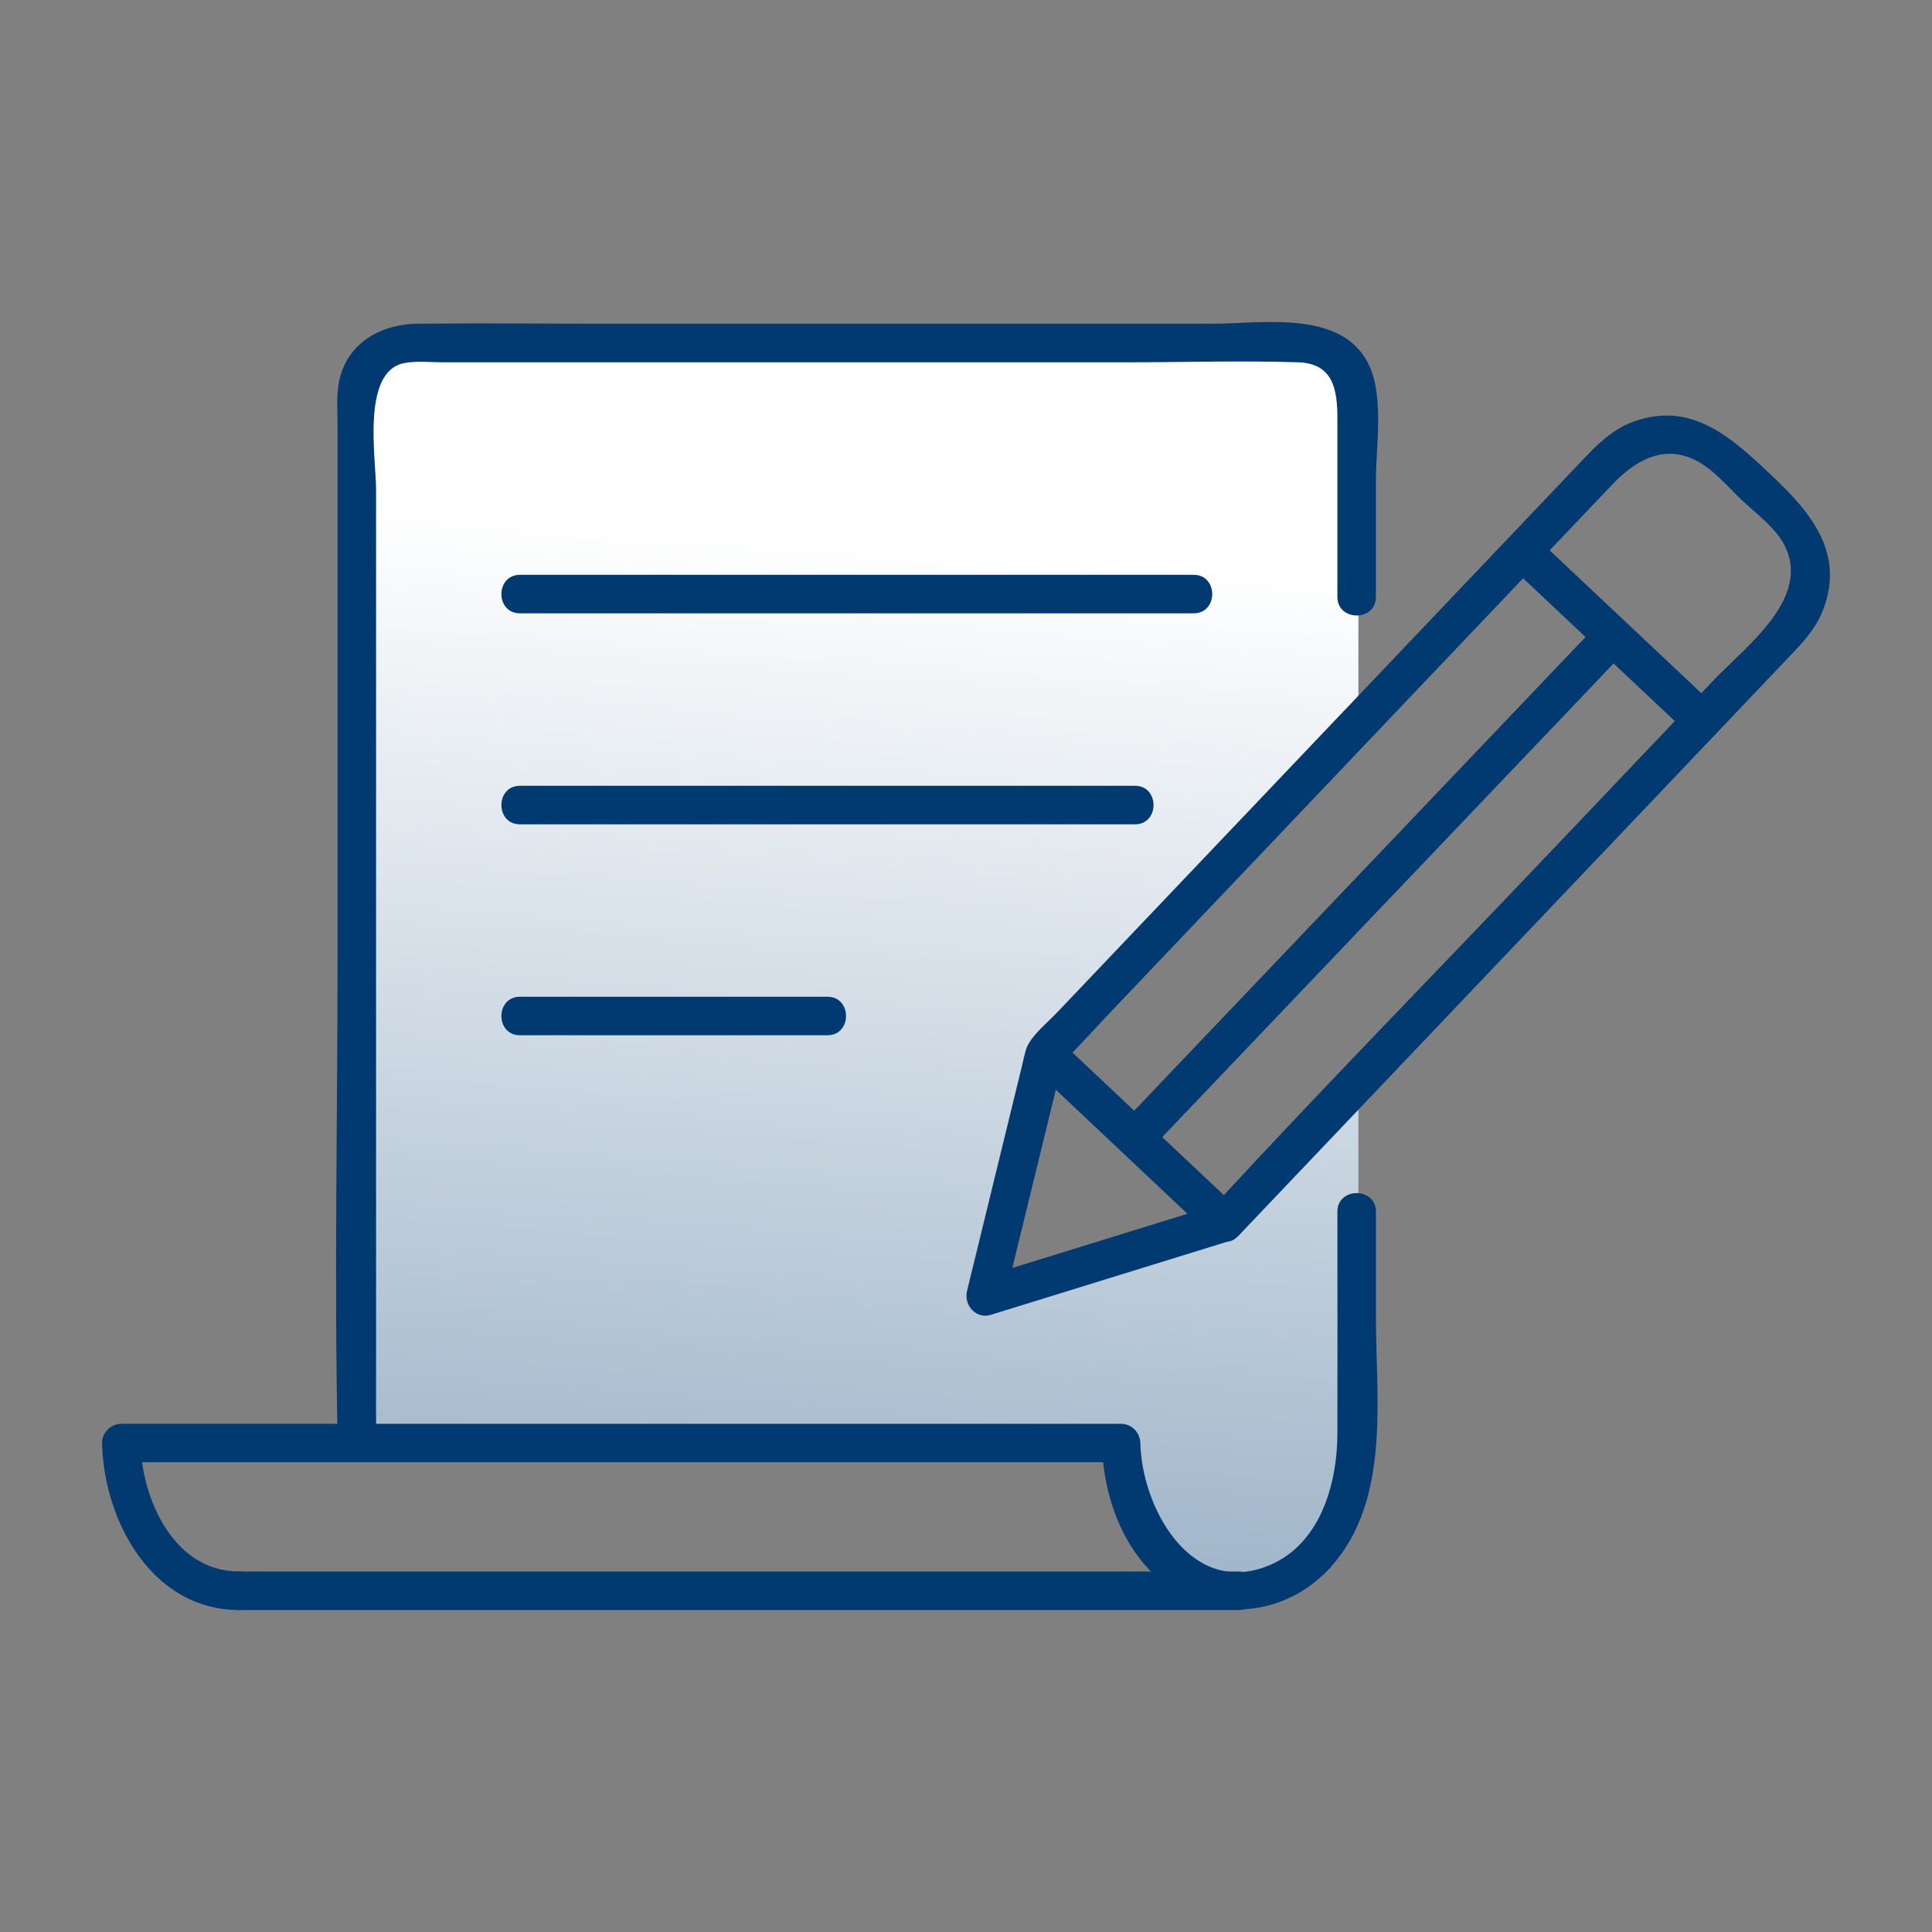
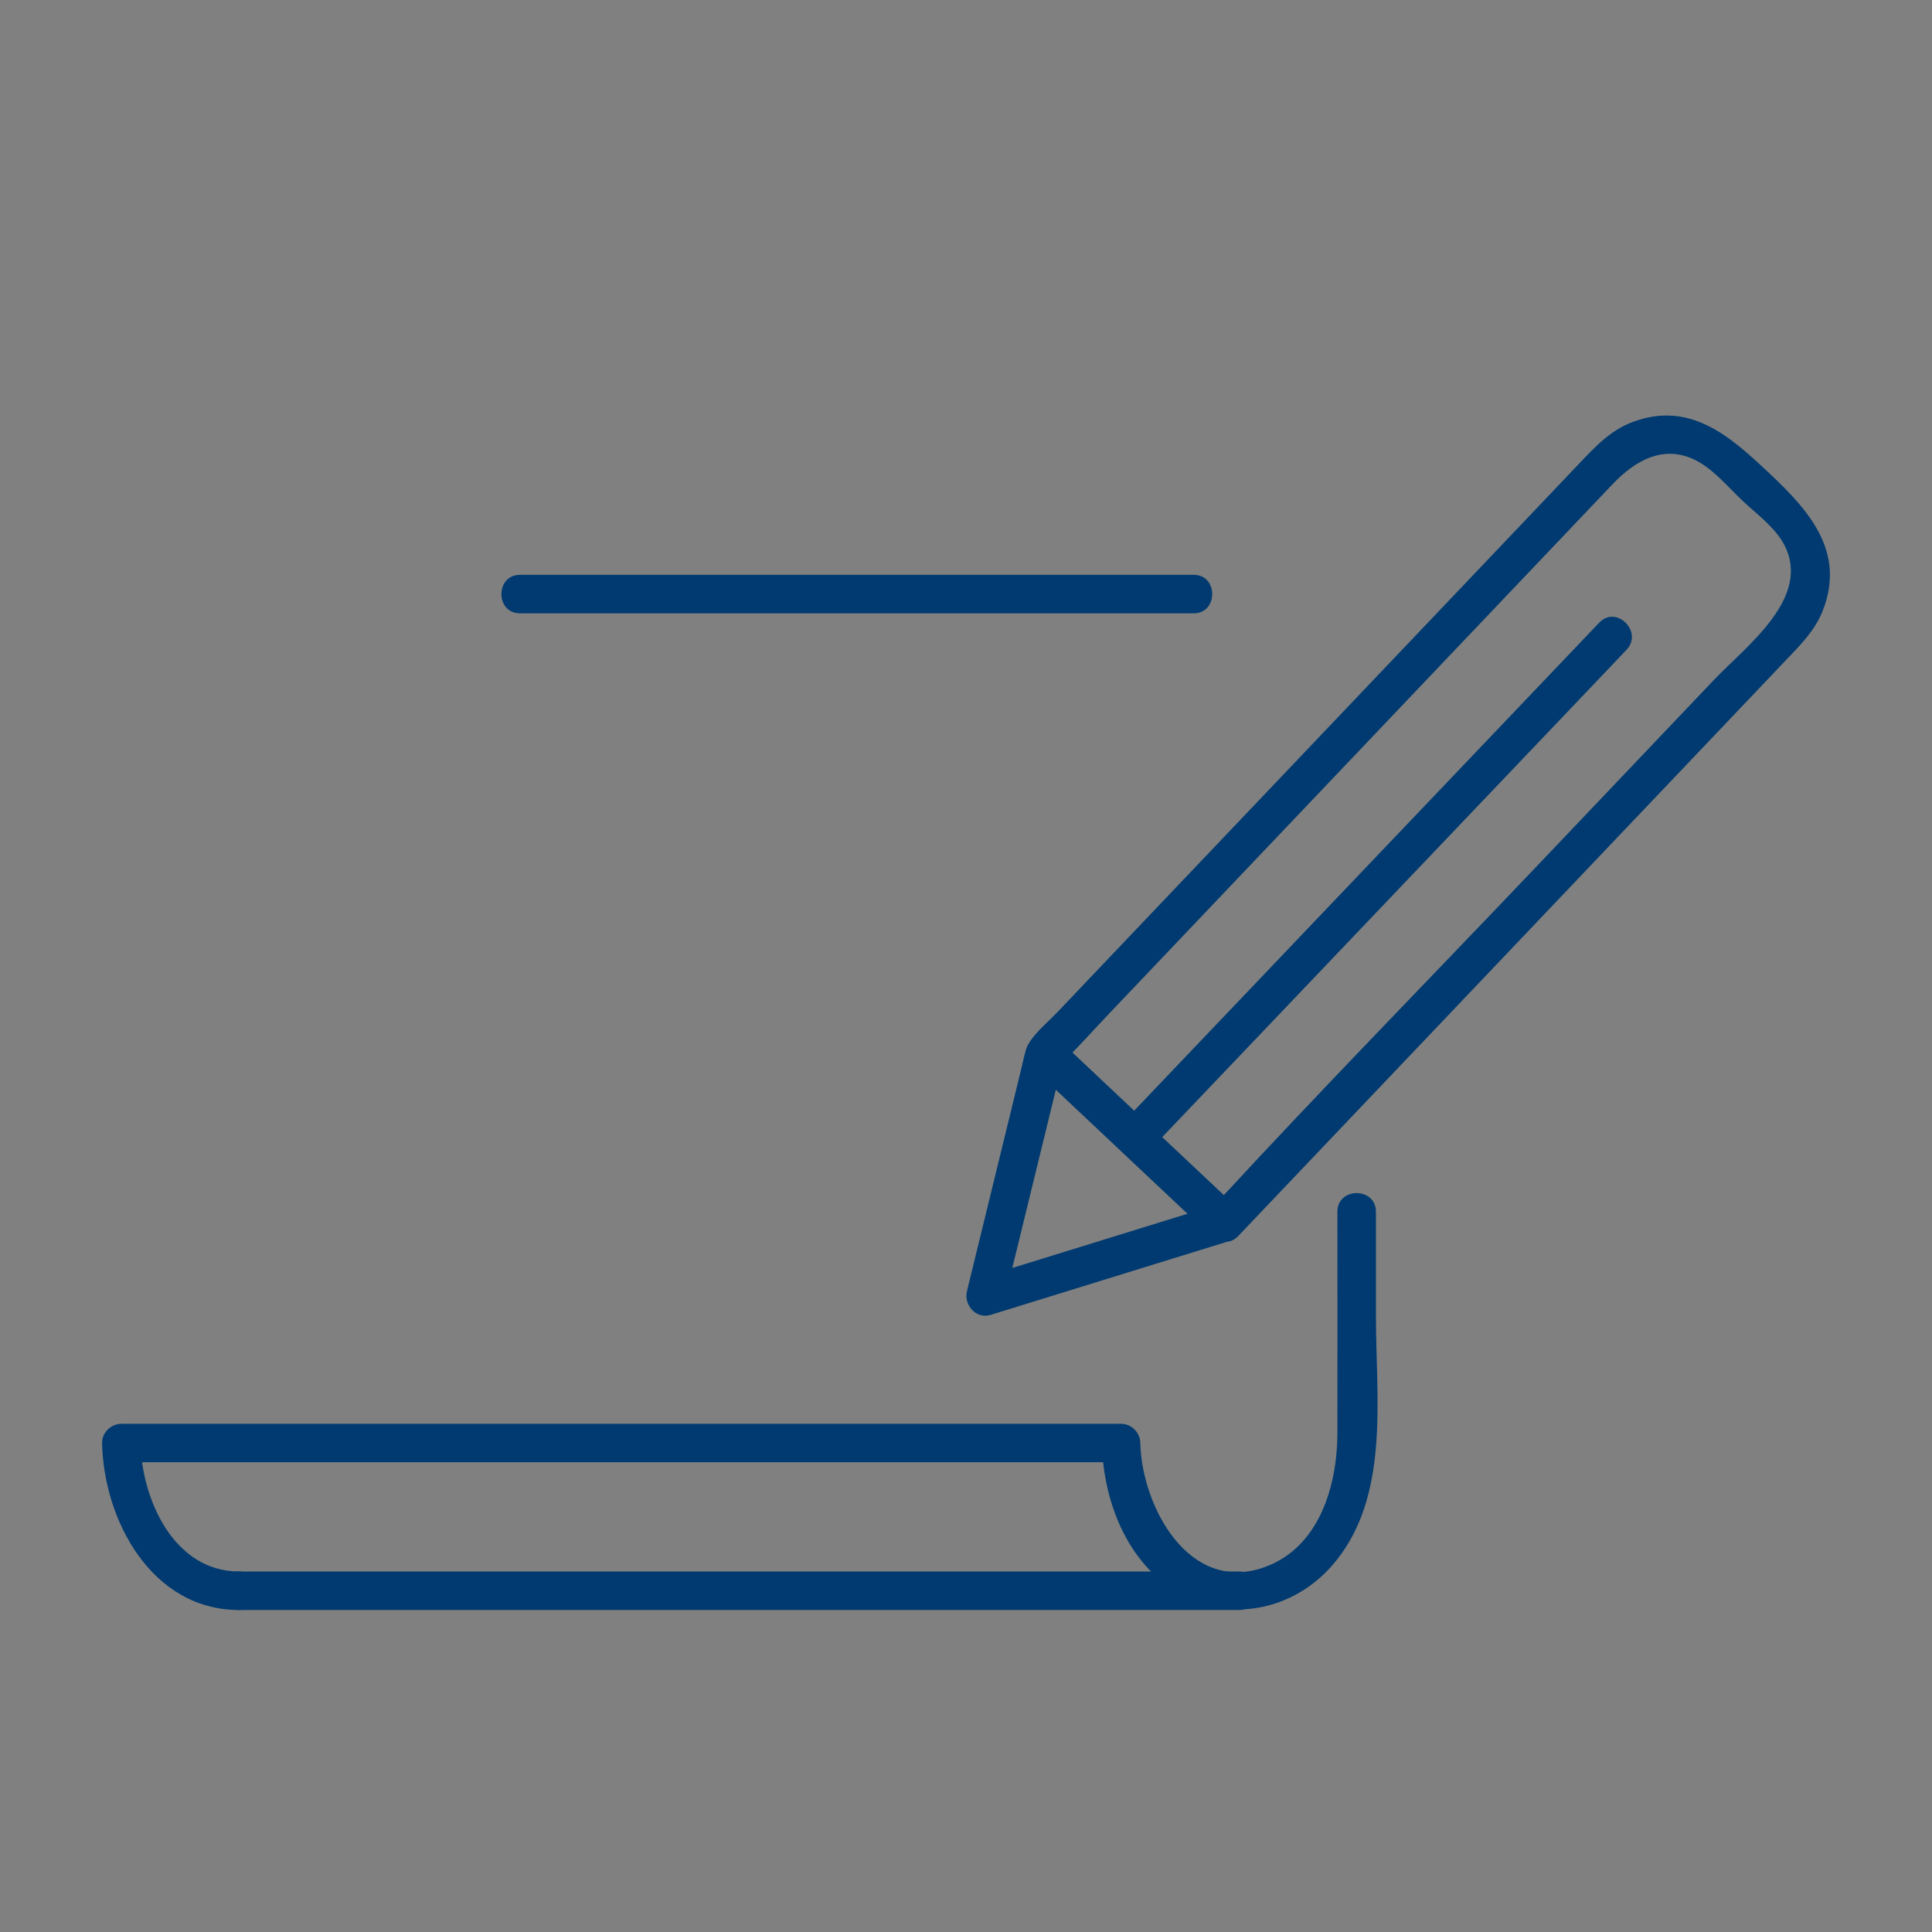
<svg xmlns="http://www.w3.org/2000/svg" width="72" height="72" viewBox="0 0 72 72" fill="none">
  <rect x="0" y="0" width="72" height="72" fill="#808080" stroke="none" />
-   <path d="M50.623 15.54V27.344L39.214 38.754L36.459 48.196L45.115 45.836L50.623 40.721V45.049C51.41 49.114 51.883 57.56 47.476 58.819C43.069 60.078 41.443 55.934 41.181 53.705H13.246V19.475C13.246 16.013 13.771 13.573 14.033 12.786C24.131 12.918 44.958 13.101 47.476 12.786C49.994 12.472 50.623 14.491 50.623 15.54Z" fill="url(#paint0_linear_2639_4120)" />
  <path d="M45.451 44.864C42.48 45.782 39.512 46.703 36.54 47.62C36.833 47.913 37.128 48.209 37.421 48.501C38.08 45.809 38.739 43.113 39.394 40.42C39.448 40.202 39.515 39.98 39.555 39.758C39.569 39.674 39.71 39.214 39.542 39.6C39.401 39.923 39.572 39.617 39.69 39.503C40.271 38.935 40.816 38.316 41.377 37.728C46.009 32.857 50.645 27.983 55.276 23.113C56.883 21.422 58.49 19.734 60.097 18.044C60.924 17.176 61.999 16.534 63.219 17.166C63.872 17.506 64.419 18.171 64.947 18.669C65.458 19.149 66.144 19.65 66.48 20.279C67.549 22.265 65.075 24.074 63.871 25.341L57.276 32.276C53.303 36.454 49.263 40.575 45.354 44.814C45.28 44.894 45.206 44.972 45.128 45.049C44.493 45.718 45.505 46.733 46.144 46.064C49.784 42.235 53.424 38.41 57.065 34.582C59.485 32.037 61.908 29.489 64.329 26.945C65.068 26.168 65.808 25.388 66.547 24.612C67.092 24.04 67.636 23.506 67.932 22.75C68.782 20.575 67.431 19.042 65.962 17.66C64.52 16.302 63.025 14.928 60.87 15.717C60.023 16.027 59.458 16.639 58.86 17.267C58.144 18.02 57.428 18.773 56.712 19.526C51.801 24.689 46.89 29.855 41.975 35.019C41.122 35.916 40.264 36.817 39.411 37.715C39.095 38.047 38.705 38.37 38.432 38.743C38.214 39.046 38.167 39.388 38.08 39.748C37.898 40.498 37.713 41.244 37.532 41.993C37.111 43.708 36.695 45.425 36.275 47.14C36.194 47.466 36.113 47.792 36.036 48.121C35.911 48.636 36.379 49.17 36.917 49.002C39.888 48.084 42.856 47.163 45.828 46.246C46.705 45.973 46.332 44.589 45.448 44.864H45.451Z" fill="#003A70" />
-   <path d="M56.248 21.065C58.48 23.166 60.712 25.267 62.944 27.371C63.616 28.003 64.631 26.991 63.959 26.356C61.727 24.255 59.495 22.154 57.263 20.05C56.591 19.418 55.576 20.43 56.248 21.065Z" fill="#003A70" />
  <path d="M38.44 39.758C40.672 41.859 42.903 43.96 45.136 46.065C45.808 46.697 46.823 45.685 46.151 45.049C43.919 42.949 41.687 40.848 39.455 38.743C38.782 38.111 37.767 39.123 38.44 39.758Z" fill="#003A70" />
  <path d="M59.6 23.203C54.4 28.659 49.203 34.114 44.003 39.57C43.263 40.346 42.524 41.12 41.788 41.896C41.152 42.565 42.164 43.58 42.803 42.911C48.003 37.456 53.2 32 58.4 26.545C59.139 25.768 59.879 24.995 60.615 24.218C61.25 23.549 60.238 22.535 59.6 23.203Z" fill="#003A70" />
  <path d="M19.378 22.857H44.484C45.405 22.857 45.408 21.422 44.484 21.422H19.378C18.457 21.422 18.453 22.857 19.378 22.857Z" fill="#003A70" />
-   <path d="M19.378 30.72H42.295C43.22 30.72 43.22 29.284 42.295 29.284H19.378C18.457 29.284 18.453 30.72 19.378 30.72Z" fill="#003A70" />
-   <path d="M19.378 38.581H30.837C31.758 38.581 31.761 37.146 30.837 37.146H19.378C18.457 37.146 18.453 38.581 19.378 38.581Z" fill="#003A70" />
-   <path d="M51.276 22.245V17.902C51.276 16.612 51.602 14.699 50.967 13.502C49.928 11.539 47.031 12.064 45.182 12.064H22.694C20.321 12.064 17.948 12.04 15.575 12.064C14.136 12.077 12.832 12.84 12.61 14.376C12.539 14.864 12.58 15.378 12.58 15.865V35.644C12.58 41.58 12.455 47.526 12.58 53.462C12.58 53.567 12.58 53.671 12.58 53.775C12.58 54.696 14.015 54.699 14.015 53.775V18.248C14.015 17.089 13.45 13.808 15.091 13.526C15.551 13.445 16.055 13.502 16.519 13.502H41.989C44.116 13.502 46.254 13.435 48.379 13.502C49.696 13.543 49.841 14.534 49.841 15.6V22.245C49.841 23.166 51.276 23.17 51.276 22.245Z" fill="#003A70" />
  <path d="M8.91 58.564C6.466 58.564 5.283 55.859 5.236 53.778C4.997 54.017 4.758 54.255 4.52 54.494H41.781C41.542 54.255 41.303 54.017 41.065 53.778C41.112 56.033 42.083 58.464 44.208 59.523C46.073 60.453 48.258 59.909 49.62 58.37C51.828 55.875 51.277 52.148 51.277 49.069V45.156C51.277 44.235 49.841 44.231 49.841 45.156C49.841 47.909 49.848 50.665 49.841 53.418C49.835 55.364 49.172 57.657 47.146 58.396C44.302 59.432 42.547 56.121 42.497 53.778C42.49 53.391 42.174 53.062 41.781 53.062H4.52C4.14 53.062 3.797 53.388 3.804 53.778C3.864 56.658 5.653 60 8.91 60C9.831 60 9.834 58.564 8.91 58.564Z" fill="#003A70" />
-   <path d="M46.171 58.565H8.91C7.989 58.565 7.985 60 8.91 60H46.171C47.092 60 47.095 58.565 46.171 58.565Z" fill="#003A70" />
+   <path d="M46.171 58.565H8.91C7.989 58.565 7.985 60 8.91 60H46.171C47.092 60 47.095 58.565 46.171 58.565" fill="#003A70" />
  <defs>
    <linearGradient id="paint0_linear_2639_4120" x1="34.099" y1="20.262" x2="26.623" y2="121.377" gradientUnits="userSpaceOnUse">
      <stop stop-color="white" />
      <stop offset="1" stop-color="#003A70" />
    </linearGradient>
  </defs>
</svg>